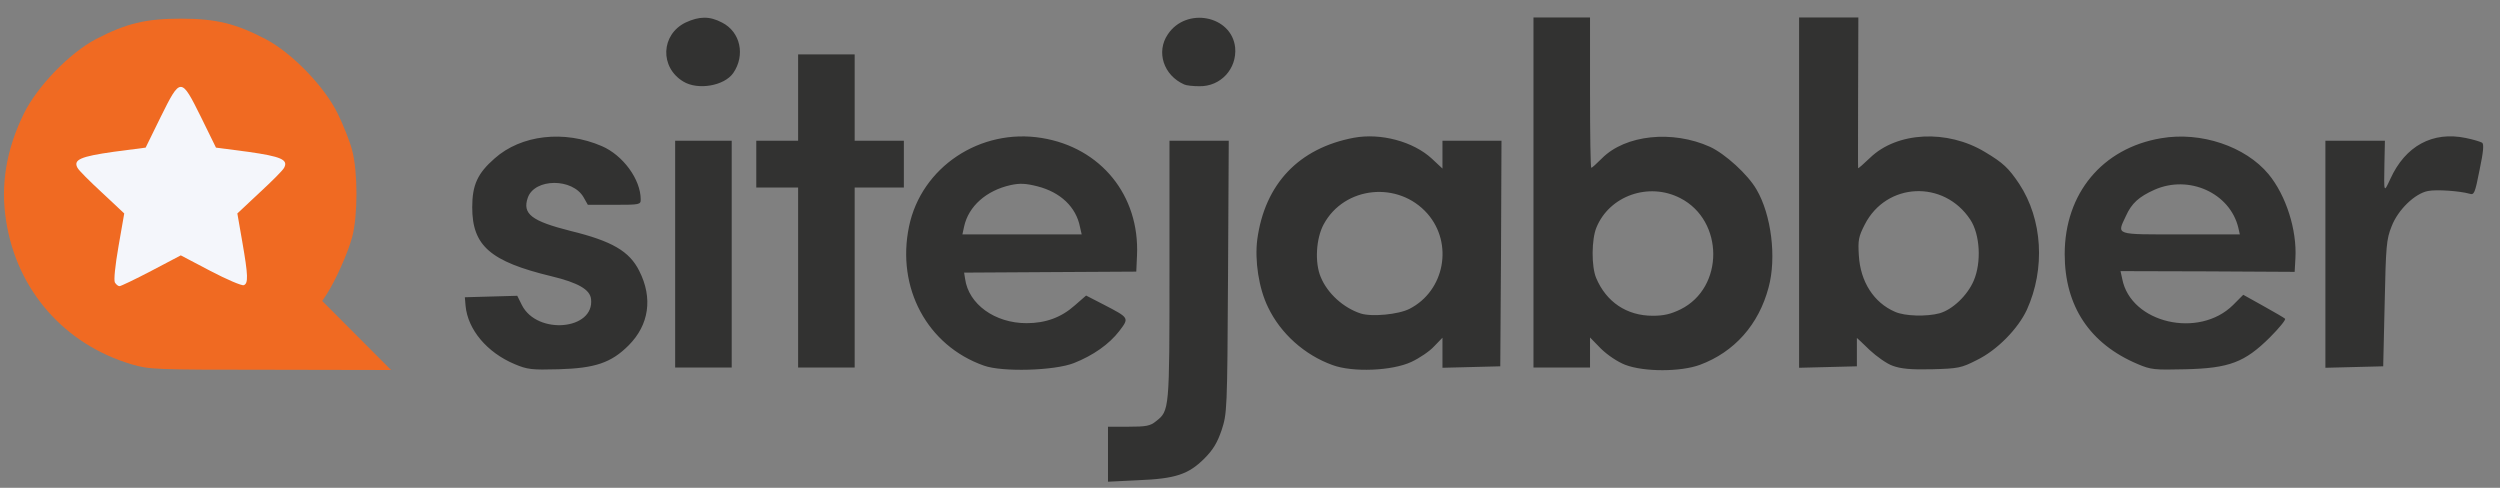
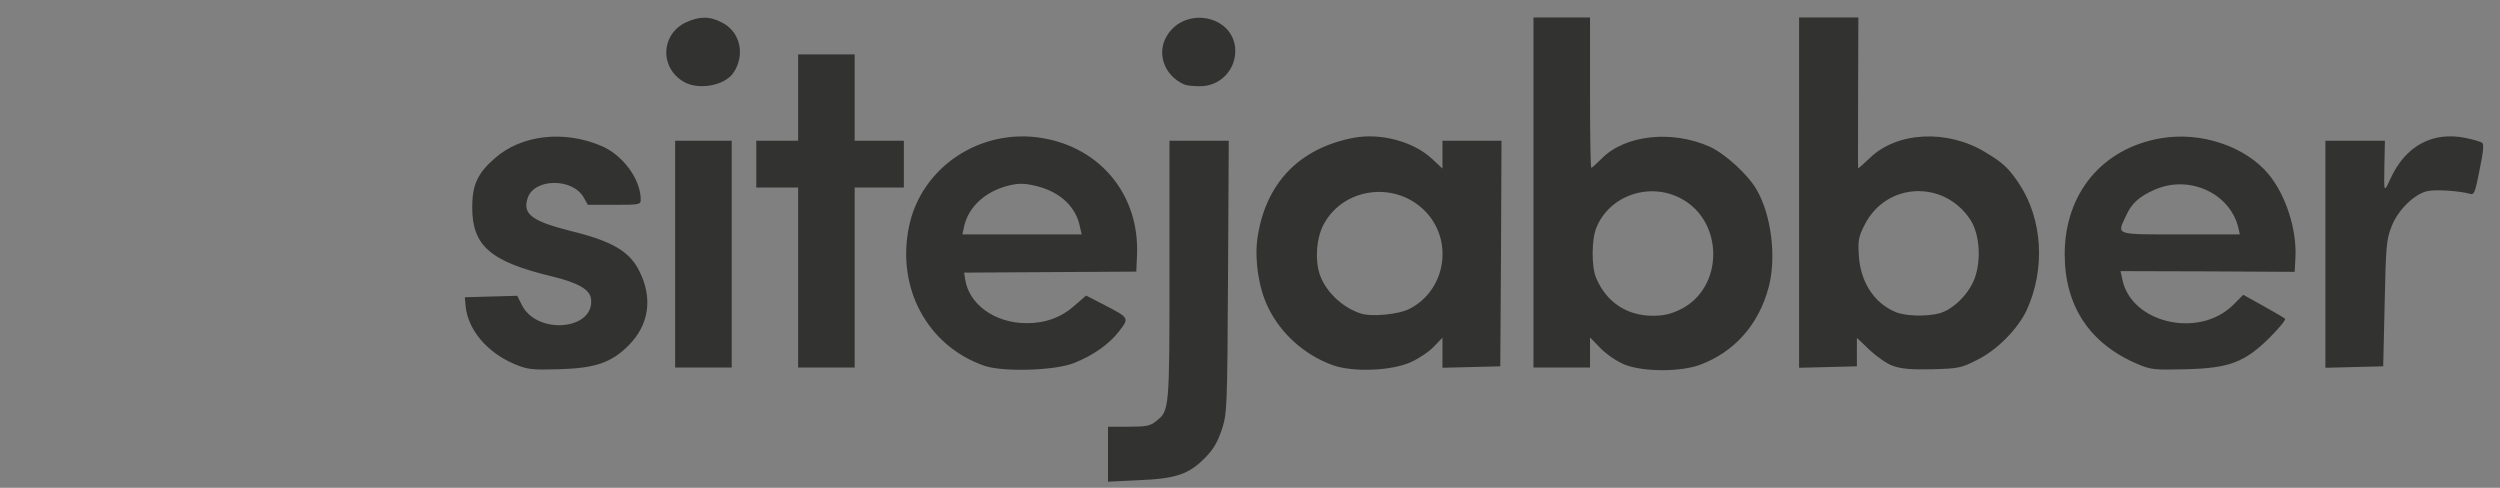
<svg xmlns="http://www.w3.org/2000/svg" width="82" height="16" viewBox="0 0 82 16" fill="none">
  <rect x="0" y="0" width="82" height="16" fill="#808080" stroke="none" />
  <path d="M36.342 14.894V13.996H37.02C37.584 13.996 37.73 13.972 37.915 13.818C38.359 13.47 38.359 13.47 38.359 8.861V4.615H40.303L40.279 9.087C40.255 13.503 40.246 13.559 40.069 14.109C39.924 14.53 39.787 14.756 39.496 15.047C38.98 15.557 38.56 15.703 37.334 15.751L36.342 15.8V14.894ZM16.877 11.942C15.973 11.562 15.344 10.81 15.271 10.033L15.247 9.75L16.102 9.726L16.966 9.702L17.119 10.009C17.619 10.996 19.507 10.826 19.386 9.807C19.353 9.5 18.966 9.273 18.095 9.063C16.078 8.578 15.489 8.06 15.489 6.799C15.489 6.063 15.667 5.683 16.223 5.197C17.095 4.421 18.506 4.259 19.741 4.793C20.434 5.092 21.015 5.885 21.015 6.54C21.015 6.71 20.991 6.718 20.152 6.718H19.281L19.144 6.475C18.781 5.836 17.538 5.844 17.312 6.483C17.127 7.017 17.433 7.251 18.716 7.575C20.071 7.907 20.644 8.238 20.967 8.885C21.419 9.775 21.289 10.656 20.62 11.327C20.047 11.902 19.515 12.079 18.313 12.112C17.442 12.136 17.296 12.12 16.877 11.942ZM32.268 11.991C30.413 11.335 29.397 9.443 29.816 7.429C30.219 5.48 32.156 4.195 34.172 4.526C36.108 4.842 37.383 6.41 37.294 8.376L37.27 8.909L34.446 8.925L31.623 8.942L31.655 9.144C31.768 9.977 32.631 10.6 33.672 10.6C34.293 10.6 34.809 10.414 35.253 10.017L35.624 9.694L36.205 9.993C37.044 10.43 37.044 10.422 36.713 10.858C36.383 11.287 35.858 11.659 35.221 11.91C34.584 12.16 32.865 12.209 32.268 11.991ZM35.422 7.437C35.294 6.79 34.785 6.305 34.027 6.111C33.64 6.014 33.454 6.006 33.148 6.071C32.349 6.249 31.768 6.766 31.623 7.429L31.567 7.688H35.479L35.422 7.437ZM43.707 11.974C42.788 11.643 42.005 10.939 41.594 10.082C41.287 9.459 41.15 8.545 41.239 7.85C41.489 6.03 42.602 4.858 44.409 4.518C45.288 4.356 46.353 4.639 46.966 5.205L47.313 5.529V4.615H49.249L49.233 8.319L49.209 12.015L48.265 12.039L47.313 12.063V11.077L47.039 11.36C46.894 11.521 46.555 11.748 46.297 11.869C45.659 12.168 44.361 12.217 43.707 11.974ZM46.232 10.13C47.386 9.54 47.676 7.987 46.821 7.009C45.869 5.925 44.094 6.103 43.417 7.357C43.167 7.818 43.118 8.61 43.32 9.087C43.538 9.621 44.062 10.098 44.635 10.284C44.998 10.397 45.869 10.316 46.232 10.13ZM53.307 11.966C53.057 11.869 52.734 11.651 52.516 11.441L52.153 11.069V12.055H50.298V0.572H52.153V3.038C52.153 4.397 52.169 5.505 52.194 5.505C52.218 5.505 52.371 5.367 52.548 5.189C53.315 4.421 54.856 4.259 56.09 4.817C56.582 5.044 57.332 5.723 57.614 6.216C58.099 7.041 58.276 8.448 58.01 9.427C57.687 10.648 56.888 11.546 55.759 11.966C55.122 12.201 53.92 12.201 53.307 11.966ZM55.122 10.147C56.558 9.435 56.55 7.235 55.114 6.499C54.081 5.966 52.791 6.418 52.363 7.462C52.202 7.85 52.194 8.739 52.355 9.12C52.686 9.904 53.355 10.357 54.21 10.357C54.581 10.357 54.807 10.3 55.122 10.147ZM62.084 11.999C61.89 11.934 61.551 11.691 61.325 11.481C61.099 11.263 60.914 11.085 60.906 11.085V12.015L59.962 12.039L59.01 12.063V0.572H60.954L60.946 3.022C60.946 4.364 60.938 5.488 60.946 5.513C60.946 5.537 61.123 5.383 61.341 5.173C62.221 4.324 63.866 4.235 65.109 4.987C65.706 5.343 65.883 5.513 66.23 6.03C66.996 7.195 67.093 8.812 66.48 10.163C66.189 10.786 65.504 11.489 64.834 11.813C64.326 12.071 64.237 12.088 63.366 12.112C62.672 12.128 62.35 12.096 62.084 11.999ZM63.616 10.276C64.044 10.155 64.528 9.694 64.737 9.209C64.996 8.61 64.947 7.688 64.625 7.203C63.761 5.893 61.874 5.974 61.164 7.365C60.962 7.761 60.938 7.874 60.97 8.376C61.019 9.241 61.462 9.928 62.156 10.227C62.479 10.373 63.197 10.389 63.616 10.276ZM70.118 11.942C68.545 11.279 67.722 10.041 67.722 8.335C67.722 6.346 68.957 4.858 70.884 4.534C72.191 4.308 73.651 4.801 74.41 5.715C74.982 6.41 75.345 7.543 75.289 8.481L75.265 8.917L72.409 8.901L69.553 8.893L69.61 9.152C69.892 10.6 72.127 11.117 73.248 10.001L73.579 9.669L74.232 10.033C74.595 10.236 74.918 10.422 74.95 10.454C74.982 10.486 74.757 10.761 74.45 11.069C73.627 11.885 73.119 12.079 71.675 12.112C70.667 12.136 70.554 12.128 70.118 11.942ZM73.417 7.47C73.143 6.33 71.796 5.723 70.667 6.224C70.158 6.451 69.916 6.669 69.731 7.082C69.432 7.721 69.336 7.688 71.522 7.688H73.466L73.417 7.47ZM22.145 8.335V4.615H24V12.055H22.145V8.335ZM26.178 9.103V6.152H24.806V4.615H26.178V1.785H28.033V4.615H29.647V6.152H28.033V12.055H26.178V9.103ZM76.273 8.335V4.615H78.225L78.209 5.367C78.193 6.338 78.185 6.338 78.403 5.869C78.895 4.785 79.79 4.3 80.879 4.526C81.121 4.575 81.355 4.647 81.412 4.68C81.476 4.72 81.46 4.955 81.331 5.569C81.178 6.346 81.154 6.402 81 6.354C80.686 6.265 79.919 6.208 79.637 6.265C79.209 6.346 78.653 6.879 78.443 7.429C78.274 7.85 78.257 8.068 78.217 9.953L78.169 12.015L77.225 12.039L76.273 12.063V8.335ZM22.411 2.674C21.636 2.205 21.677 1.138 22.483 0.741C22.935 0.531 23.274 0.523 23.685 0.741C24.29 1.049 24.452 1.817 24.048 2.399C23.75 2.82 22.887 2.965 22.411 2.674ZM38.843 2.771C38.165 2.472 37.915 1.704 38.302 1.13C38.907 0.216 40.4 0.507 40.513 1.558C40.577 2.254 40.037 2.844 39.335 2.828C39.133 2.828 38.907 2.804 38.843 2.771Z" fill="#323231" />
-   <path d="M4.317 11.95C2.114 11.295 0.558 9.524 0.203 7.26C0.009 6.087 0.203 4.906 0.783 3.726C1.219 2.836 2.284 1.736 3.147 1.283C4.139 0.766 4.785 0.612 5.93 0.612C7.076 0.612 7.721 0.766 8.713 1.283C9.576 1.736 10.641 2.836 11.077 3.726C11.262 4.106 11.48 4.648 11.553 4.939C11.738 5.65 11.738 7.066 11.553 7.769C11.415 8.287 11.004 9.209 10.714 9.653L10.569 9.872L11.698 11.004L12.827 12.136L8.874 12.128C5.027 12.128 4.906 12.12 4.317 11.95Z" fill="#F06A22" />
-   <path d="M3.768 9.265C3.728 9.192 3.776 8.715 3.889 8.068L4.075 7.001L3.349 6.321C2.945 5.949 2.582 5.586 2.542 5.505C2.397 5.238 2.639 5.133 3.728 4.979L4.777 4.842L5.269 3.839C5.922 2.521 5.938 2.521 6.592 3.839L7.084 4.842L8.132 4.979C9.221 5.133 9.463 5.238 9.318 5.505C9.278 5.586 8.915 5.949 8.511 6.321L7.785 7.001L7.947 7.931C8.14 9.039 8.148 9.298 7.995 9.354C7.931 9.378 7.439 9.168 6.898 8.885L5.93 8.376L4.962 8.885C4.438 9.16 3.962 9.386 3.921 9.386C3.873 9.386 3.808 9.33 3.768 9.265Z" fill="#F4F6FB" />
</svg>